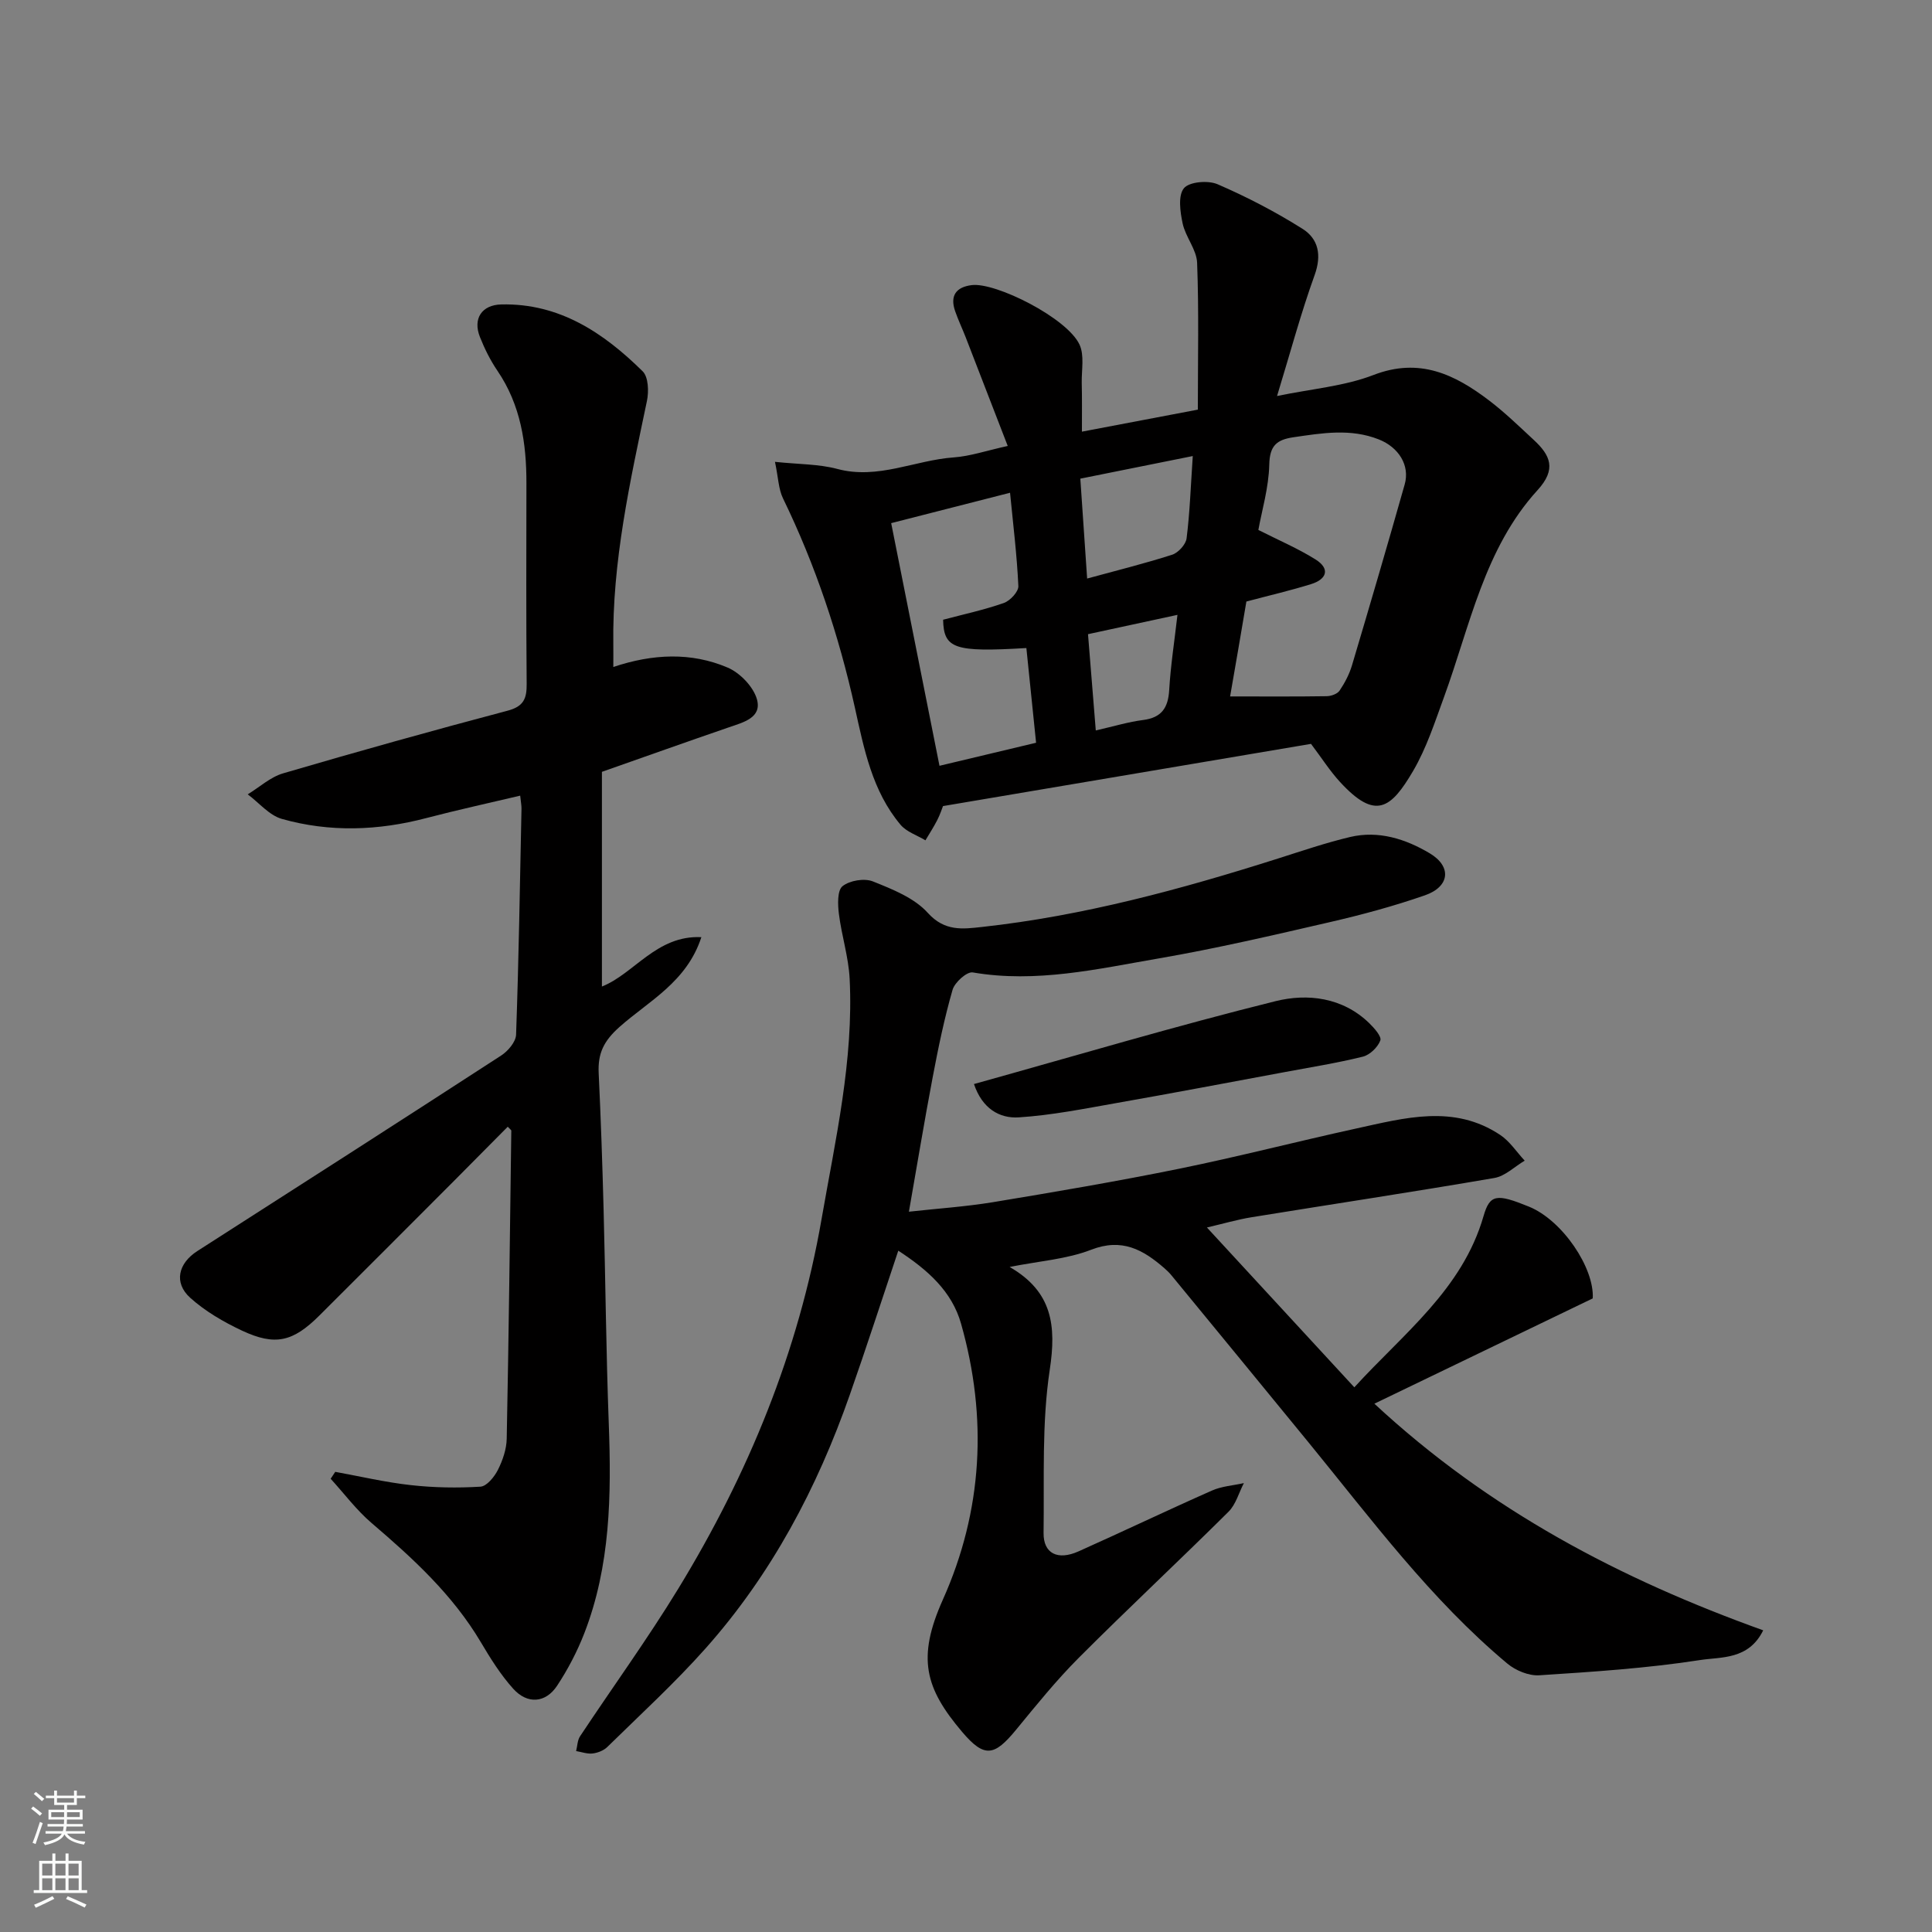
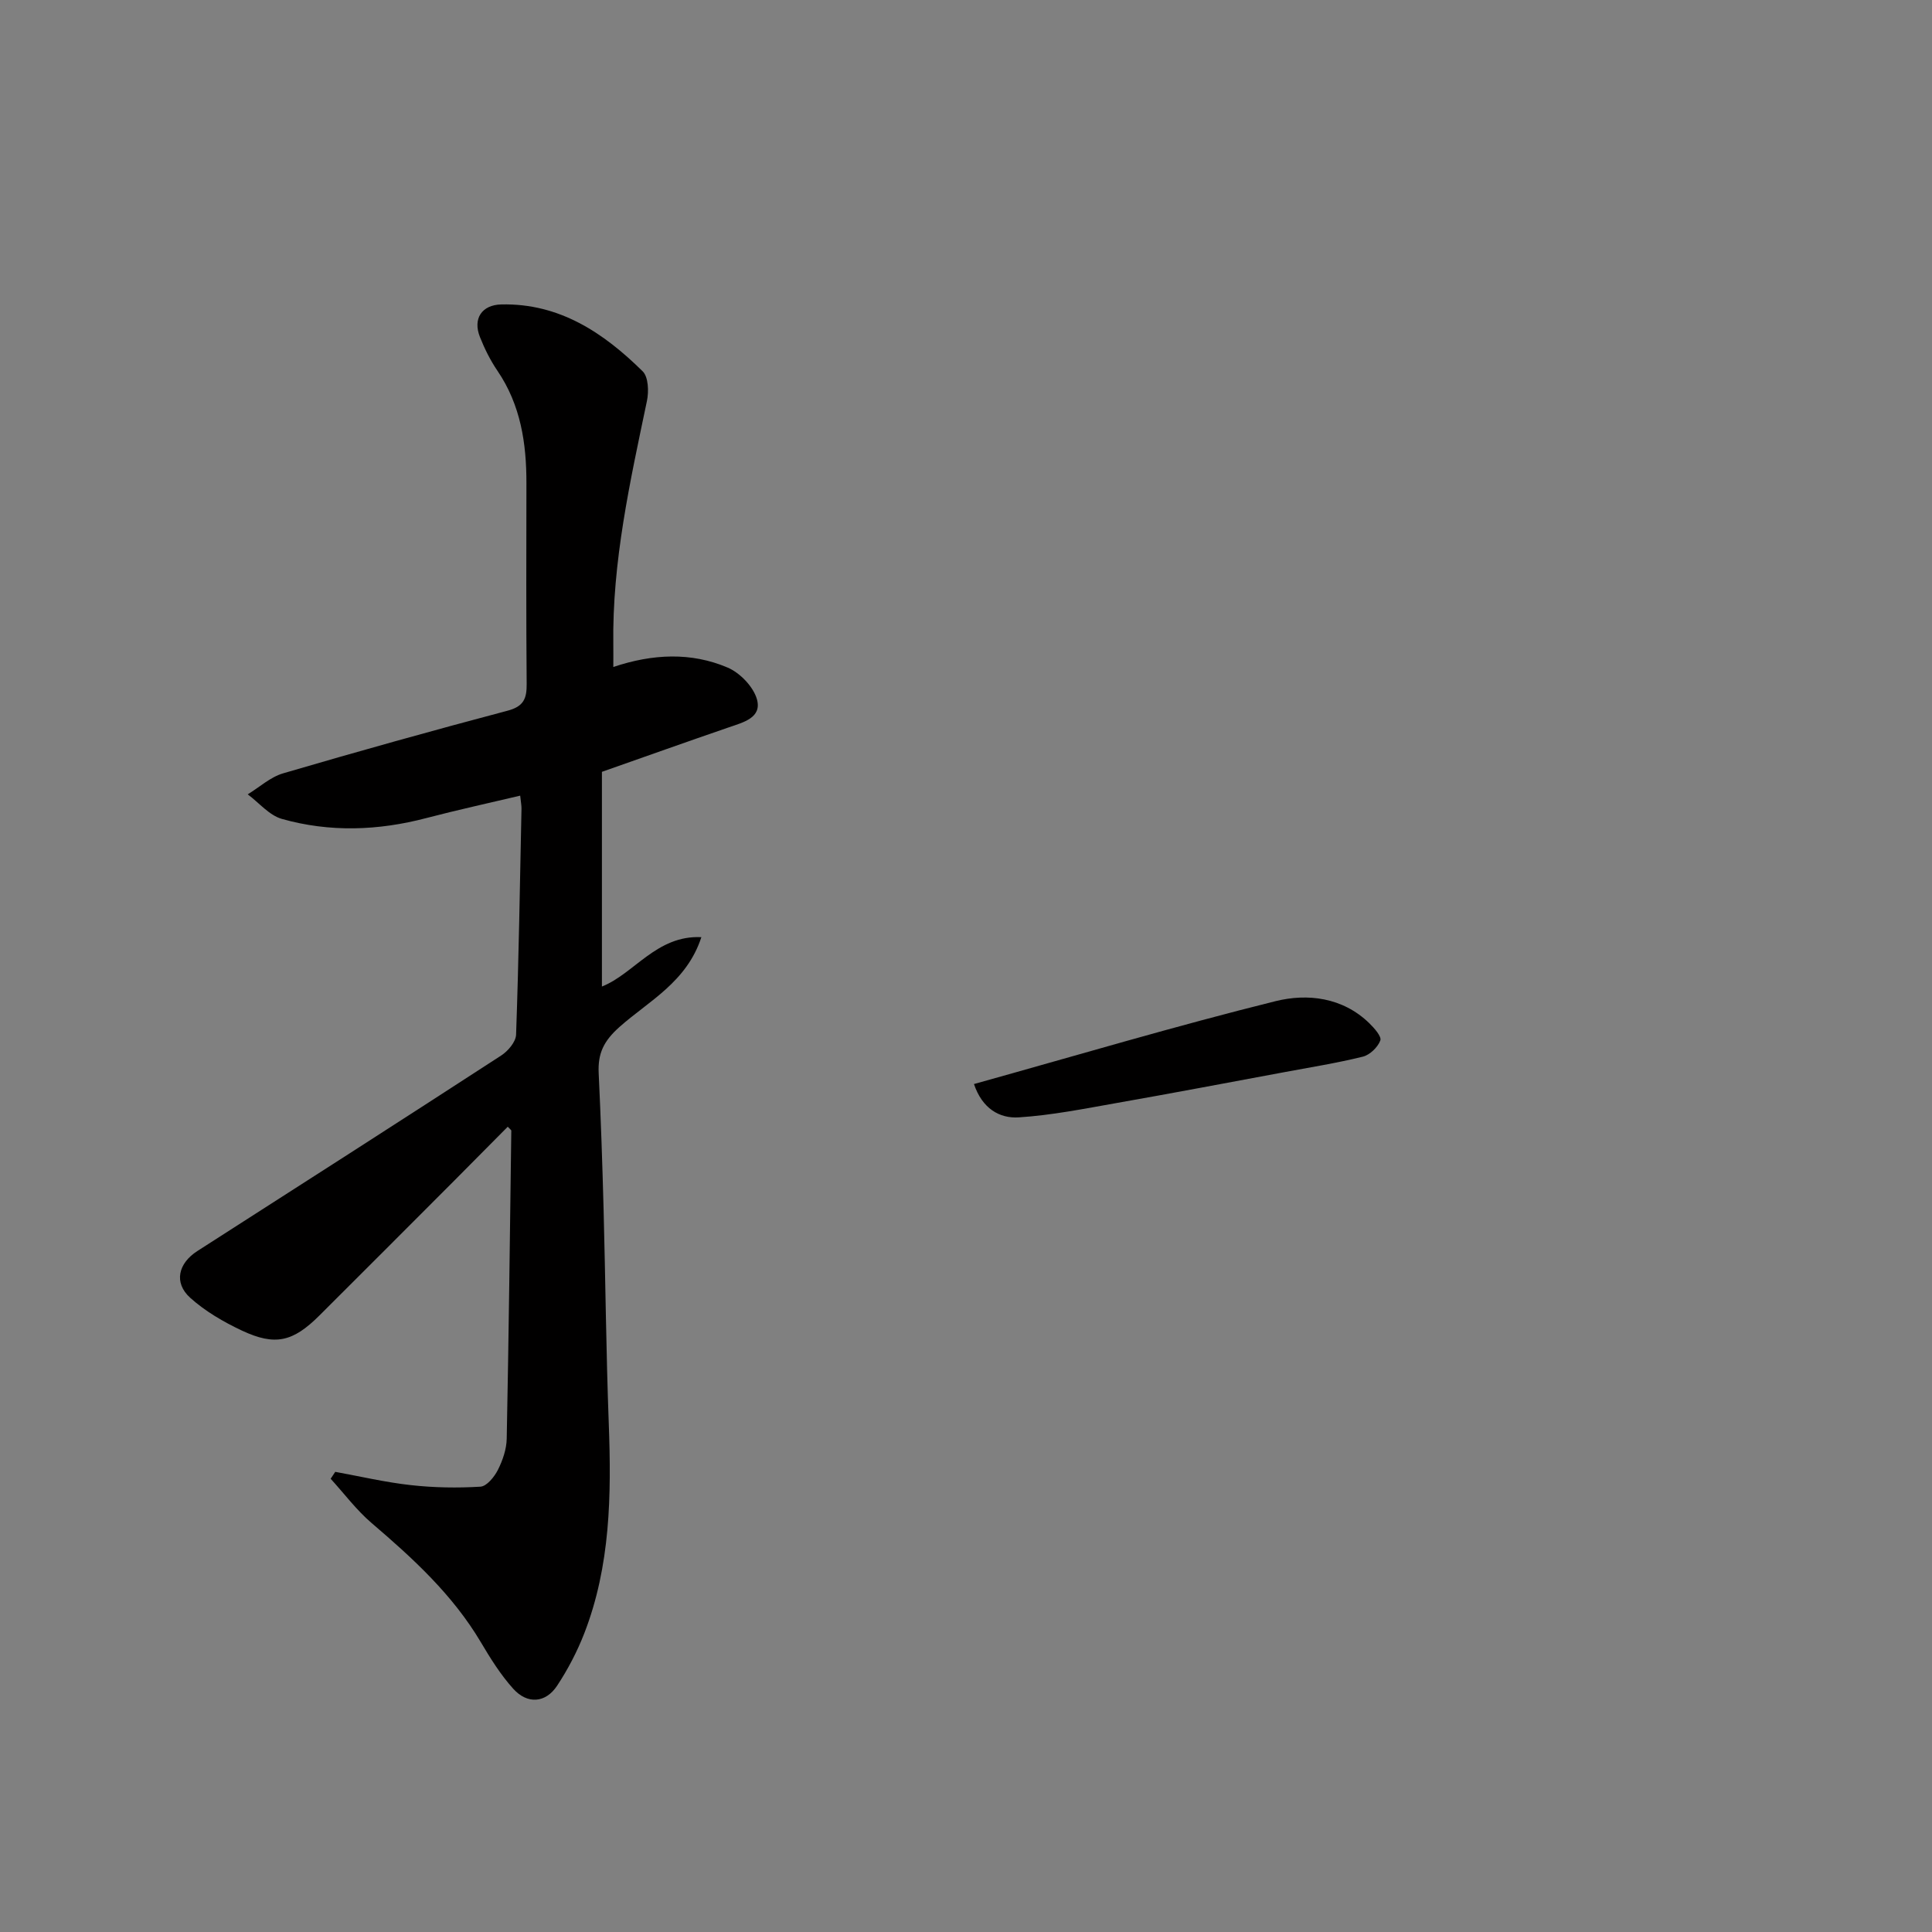
<svg xmlns="http://www.w3.org/2000/svg" enable-background="new 0 0 400 400" viewBox="0 0 400 400">
  <rect x="0" y="0" width="400" height="400" fill="#808080" stroke="none" />
  <g fill="#010000">
-     <path d="m185.98 258.94c-3.42 10.21-6.61 20.07-10.04 29.84-6.75 19.29-16.2 37.13-29.82 52.46-6.39 7.19-13.52 13.72-20.4 20.47-.75.73-1.97 1.2-3.03 1.33-1.1.13-2.27-.31-3.41-.5.26-1.03.26-2.23.82-3.07 6.76-10.2 13.96-20.12 20.33-30.55 14.47-23.7 24.89-49.01 29.67-76.55 2.87-16.49 6.66-32.86 5.81-49.74-.23-4.51-1.67-8.94-2.23-13.45-.24-1.92-.34-4.83.76-5.71 1.48-1.18 4.52-1.69 6.29-.98 4.05 1.62 8.57 3.41 11.36 6.51 3.5 3.89 7.27 3.35 11.2 2.92 20.98-2.3 41.24-7.8 61.3-14.17 4.95-1.57 9.89-3.26 14.94-4.46 5.9-1.39 11.49.41 16.47 3.37 4.62 2.75 4.16 6.91-.97 8.7-6.44 2.24-13.06 4.03-19.71 5.56-11.74 2.71-23.49 5.45-35.35 7.5-12.72 2.19-25.43 5.16-38.57 2.91-1.21-.21-3.73 2.05-4.18 3.59-1.71 5.93-2.96 12-4.11 18.07-1.73 9.11-3.24 18.26-4.93 27.88 5.84-.65 11.67-1.03 17.4-1.97 12.87-2.13 25.74-4.32 38.52-6.92 12.28-2.5 24.42-5.65 36.67-8.33 10.04-2.19 20.24-5.08 29.85 1.34 1.98 1.32 3.38 3.52 5.05 5.31-2.09 1.24-4.05 3.21-6.29 3.59-16.73 2.88-33.52 5.41-50.28 8.13-2.93.48-5.8 1.32-9.22 2.12 10.38 11.25 20.24 21.94 30.52 33.09 10.19-11.18 22.36-20.25 26.75-35.45 1.32-4.55 2.7-4.68 9.4-1.96 6.93 2.82 13.57 12.69 13.21 19-15.17 7.31-30.07 14.5-45.21 21.8 23.81 22.11 51.01 36.33 80.5 46.92-3.01 6.14-8.71 5.48-13.02 6.15-11.02 1.71-22.2 2.44-33.34 3.16-2.17.14-4.9-.99-6.62-2.43-15.88-13.28-28.14-29.87-41.14-45.77-9.45-11.56-18.94-23.1-28.42-34.64-.42-.51-.91-.98-1.41-1.42-4.41-3.84-8.79-6.33-15.2-3.84-5.06 1.96-10.74 2.34-16.87 3.56 8.85 5.1 9.7 12.13 8.31 21.29-1.67 11.06-1.12 22.48-1.28 33.75-.06 4.28 2.9 5.79 7.25 3.84 9.24-4.13 18.37-8.5 27.62-12.59 2.03-.9 4.39-1.04 6.6-1.54-1.04 2-1.66 4.42-3.18 5.93-10.25 10.18-20.82 20.04-31.03 30.27-4.64 4.65-8.79 9.8-12.97 14.89-4.49 5.46-6.54 5.86-11.16.41-7.63-9.01-9.41-15.24-3.99-27.35 8.26-18.44 9.29-37.67 3.79-57.11-1.89-6.74-6.9-11.18-13.01-15.16z" />
    <path d="m69.41 304.73c5.22.95 10.4 2.17 15.66 2.75 4.76.53 9.62.61 14.4.32 1.3-.08 2.87-2.01 3.6-3.45 1-1.98 1.8-4.3 1.84-6.48.42-21.26.67-42.53.95-63.79 0-.11-.19-.22-.74-.8-3.68 3.71-7.36 7.44-11.06 11.15-9.3 9.32-18.6 18.63-27.93 27.93-5.48 5.46-9.16 6.35-16.05 3.12-3.8-1.79-7.59-3.99-10.69-6.78-3.47-3.12-2.48-7.15 1.46-9.68 21-13.45 42-26.91 62.92-40.49 1.41-.92 3.03-2.82 3.08-4.32.55-15.59.8-31.2 1.12-46.8.01-.65-.13-1.3-.27-2.68-6.63 1.57-13.06 2.97-19.43 4.64-9.97 2.62-19.99 2.98-29.9.18-2.63-.74-4.73-3.34-7.08-5.09 2.43-1.48 4.69-3.58 7.33-4.35 15.44-4.53 30.95-8.86 46.51-12.98 3.3-.88 3.94-2.51 3.91-5.53-.12-13.83-.07-27.66-.05-41.49.02-8.31-1.18-16.27-6.01-23.36-1.46-2.15-2.65-4.54-3.61-6.96-1.52-3.81.37-6.67 4.43-6.76 12.03-.27 21.18 5.88 29.26 13.85 1.19 1.17 1.29 4.19.88 6.14-3.49 16.68-7.22 33.31-6.96 50.51.02 1.32 0 2.64 0 4.56 8.18-2.74 16.14-3.09 23.68.13 2.56 1.09 5.34 3.98 6.06 6.58 1.05 3.81-2.82 4.75-5.8 5.78-8.59 2.95-17.14 6-26.3 9.22v44.45c6.67-2.63 11.32-10.67 20.59-10.22-3.03 9.31-10.91 13.22-16.93 18.57-3.33 2.96-4.52 5.53-4.33 9.58.45 9.43.77 18.86 1.02 28.29.39 14.77.52 29.54 1.07 44.3.55 14.77.36 29.42-5.08 43.42-1.47 3.77-3.38 7.43-5.61 10.81-2.38 3.61-6.16 3.9-9.1.63-2.6-2.89-4.71-6.27-6.7-9.63-5.82-9.82-14.04-17.35-22.6-24.66-3.15-2.69-5.68-6.1-8.49-9.18.33-.49.64-.96.95-1.43z" />
-     <path d="m224 89.37c8.31-1.58 16.05-3.05 24-4.56 0-10.39.23-20.4-.15-30.39-.1-2.75-2.4-5.35-3-8.17-.51-2.39-.98-5.77.27-7.28 1.11-1.35 5-1.67 6.95-.83 6.07 2.62 12.01 5.71 17.61 9.24 3.27 2.06 4 5.42 2.5 9.57-2.86 7.92-5.04 16.09-7.78 25.04 7.23-1.5 13.95-2.03 19.96-4.35 9.52-3.68 16.84-.13 23.95 5.28 3.27 2.49 6.24 5.38 9.26 8.18 3.42 3.17 4.73 6.04.77 10.37-11.04 12.1-13.97 28.06-19.37 42.84-1.9 5.19-3.62 10.56-6.39 15.29-4.62 7.89-7.82 10.27-15.15 2.29-2.09-2.27-3.76-4.92-6-7.88-25.02 4.23-50.39 8.52-76.19 12.88-.22.55-.61 1.77-1.19 2.9-.74 1.44-1.62 2.8-2.45 4.19-1.75-1.06-3.92-1.75-5.16-3.23-5.86-6.98-7.55-15.68-9.45-24.26-3.33-14.99-8.15-29.46-14.87-43.29-.95-1.95-.98-4.33-1.67-7.58 4.9.52 9.05.44 12.91 1.47 8.42 2.25 16.06-1.82 24.11-2.39 3.37-.24 6.68-1.38 11.17-2.37-2.93-7.56-5.81-15.03-8.7-22.49-.71-1.82-1.55-3.58-2.19-5.42-1.1-3.17.16-4.98 3.43-5.39 4.94-.63 19.78 6.8 22.33 12.33 1.02 2.22.41 5.22.45 7.86.08 3.12.04 6.25.04 10.15zm30.68 54.82c7.18 0 13.58.05 19.98-.05.93-.01 2.22-.46 2.69-1.16 1.08-1.6 2.02-3.4 2.57-5.25 3.71-12.46 7.37-24.94 10.91-37.45 1.11-3.94-1.25-7.67-5.35-9.3-5.86-2.32-11.74-1.32-17.69-.45-3.47.51-4.91 1.74-5 5.64-.11 4.79-1.54 9.55-2.26 13.55 4.2 2.13 8.2 3.83 11.84 6.11 3.09 1.94 2.31 4.1-.91 5.1-4.33 1.35-8.76 2.37-13.41 3.61-1.11 6.62-2.27 13.31-3.37 19.65zm-59.42-15.88c4.17-1.11 8.47-2.03 12.58-3.47 1.3-.46 3.05-2.34 3-3.5-.29-6.34-1.07-12.66-1.72-19.32-8.46 2.16-16.27 4.16-24.61 6.29 3.41 17.12 6.71 33.69 10 50.24 6.67-1.59 13.46-3.21 20-4.77-.69-6.76-1.35-13.2-2.01-19.61-14.89.89-17.11.15-17.24-5.86zm29.82-8.53c6.07-1.66 11.9-3.1 17.6-4.93 1.27-.41 2.83-2.12 2.99-3.39.67-5.3.85-10.67 1.28-17.04-7.98 1.61-15.35 3.09-23.28 4.68.49 7.12.94 13.8 1.41 20.68zm18.7 7.52c-6.39 1.38-12.5 2.7-18.52 4 .55 6.78 1.06 13.2 1.61 19.93 3.82-.87 6.78-1.78 9.8-2.16 3.82-.49 5.18-2.51 5.4-6.2.29-5.01 1.07-9.99 1.71-15.57z" />
    <path d="m201.65 224.44c21.08-5.87 41.64-12 62.44-17.16 6.59-1.64 13.87-.81 19.39 4.55 1.04 1.01 2.61 2.78 2.3 3.59-.53 1.41-2.17 2.99-3.62 3.35-5.37 1.33-10.86 2.2-16.31 3.22-11.54 2.14-23.07 4.34-34.63 6.37-6.74 1.19-13.51 2.55-20.31 2.98-3.96.25-7.55-1.81-9.26-6.9z" />
  </g>
-   <path d="m6.44 374.46.42-.45c.65.47 1.27.95 1.85 1.44l-.45.49c-.65-.56-1.25-1.06-1.82-1.48m.93 7.33-.63-.26c.55-1.36 1.05-2.8 1.52-4.33.19.1.38.19.59.27-.46 1.29-.95 2.73-1.48 4.32m-.38-10.38.44-.42c.43.34 1.01.82 1.74 1.44l-.49.49c-.53-.51-1.09-1.01-1.69-1.51m2.5.35h1.72v-1.04h.59v1.04h3.52v-1.04h.59v1.04h1.75v.53h-1.75v1.42h-2.03v.97h3.22v2.03h-3.24c0 .35-.01.66-.03.93h3.32v.53h-3.37c-.03.27-.08.58-.15.94h3.96v.53h-3.71c.67.92 1.93 1.48 3.79 1.68-.13.24-.23.44-.29.59-2.13-.38-3.48-1.08-4.04-2.12-.43.97-1.77 1.72-4.03 2.23-.09-.19-.2-.37-.33-.55 2.1-.42 3.37-1.03 3.81-1.83h-3.36v-.53h3.58c.08-.29.13-.61.16-.94h-3.33v-.53h3.39c.02-.27.04-.58.04-.93h-3.23v-2.03h3.25v-.97h-2.07v-1.42h-1.73zm1.12 3.44v1h2.65c.01-.3.02-.44.01-.4v-.25-.35zm1.19-2h3.52v-.91h-3.52zm4.71 2h-2.63v.59c0 .15-.01.28-.01.4h2.64z" fill="#fafbfa" />
-   <path d="m13.56 383.74h.63v1.52h2.72v6.07h1.13v.6h-11.06v-.6h1.13v-6.07h2.73v-1.52h.63v1.52h2.1v-1.52zm-2.69 8.83.38.56c-1.24.63-2.53 1.25-3.85 1.85-.1-.21-.21-.42-.34-.63 1.36-.55 2.63-1.15 3.81-1.78m-2.13-4.27h2.1v-2.45h-2.1zm0 3.04h2.1v-2.46h-2.1zm2.72-3.04h2.1v-2.45h-2.1zm0 3.04h2.1v-2.46h-2.1zm6.07 3.6c-1.41-.71-2.7-1.3-3.86-1.78l.35-.56c1.45.62 2.75 1.19 3.88 1.72zm-1.25-9.09h-2.1v2.45h2.1zm-2.09 5.49h2.1v-2.46h-2.1z" fill="#fafbfa" />
</svg>